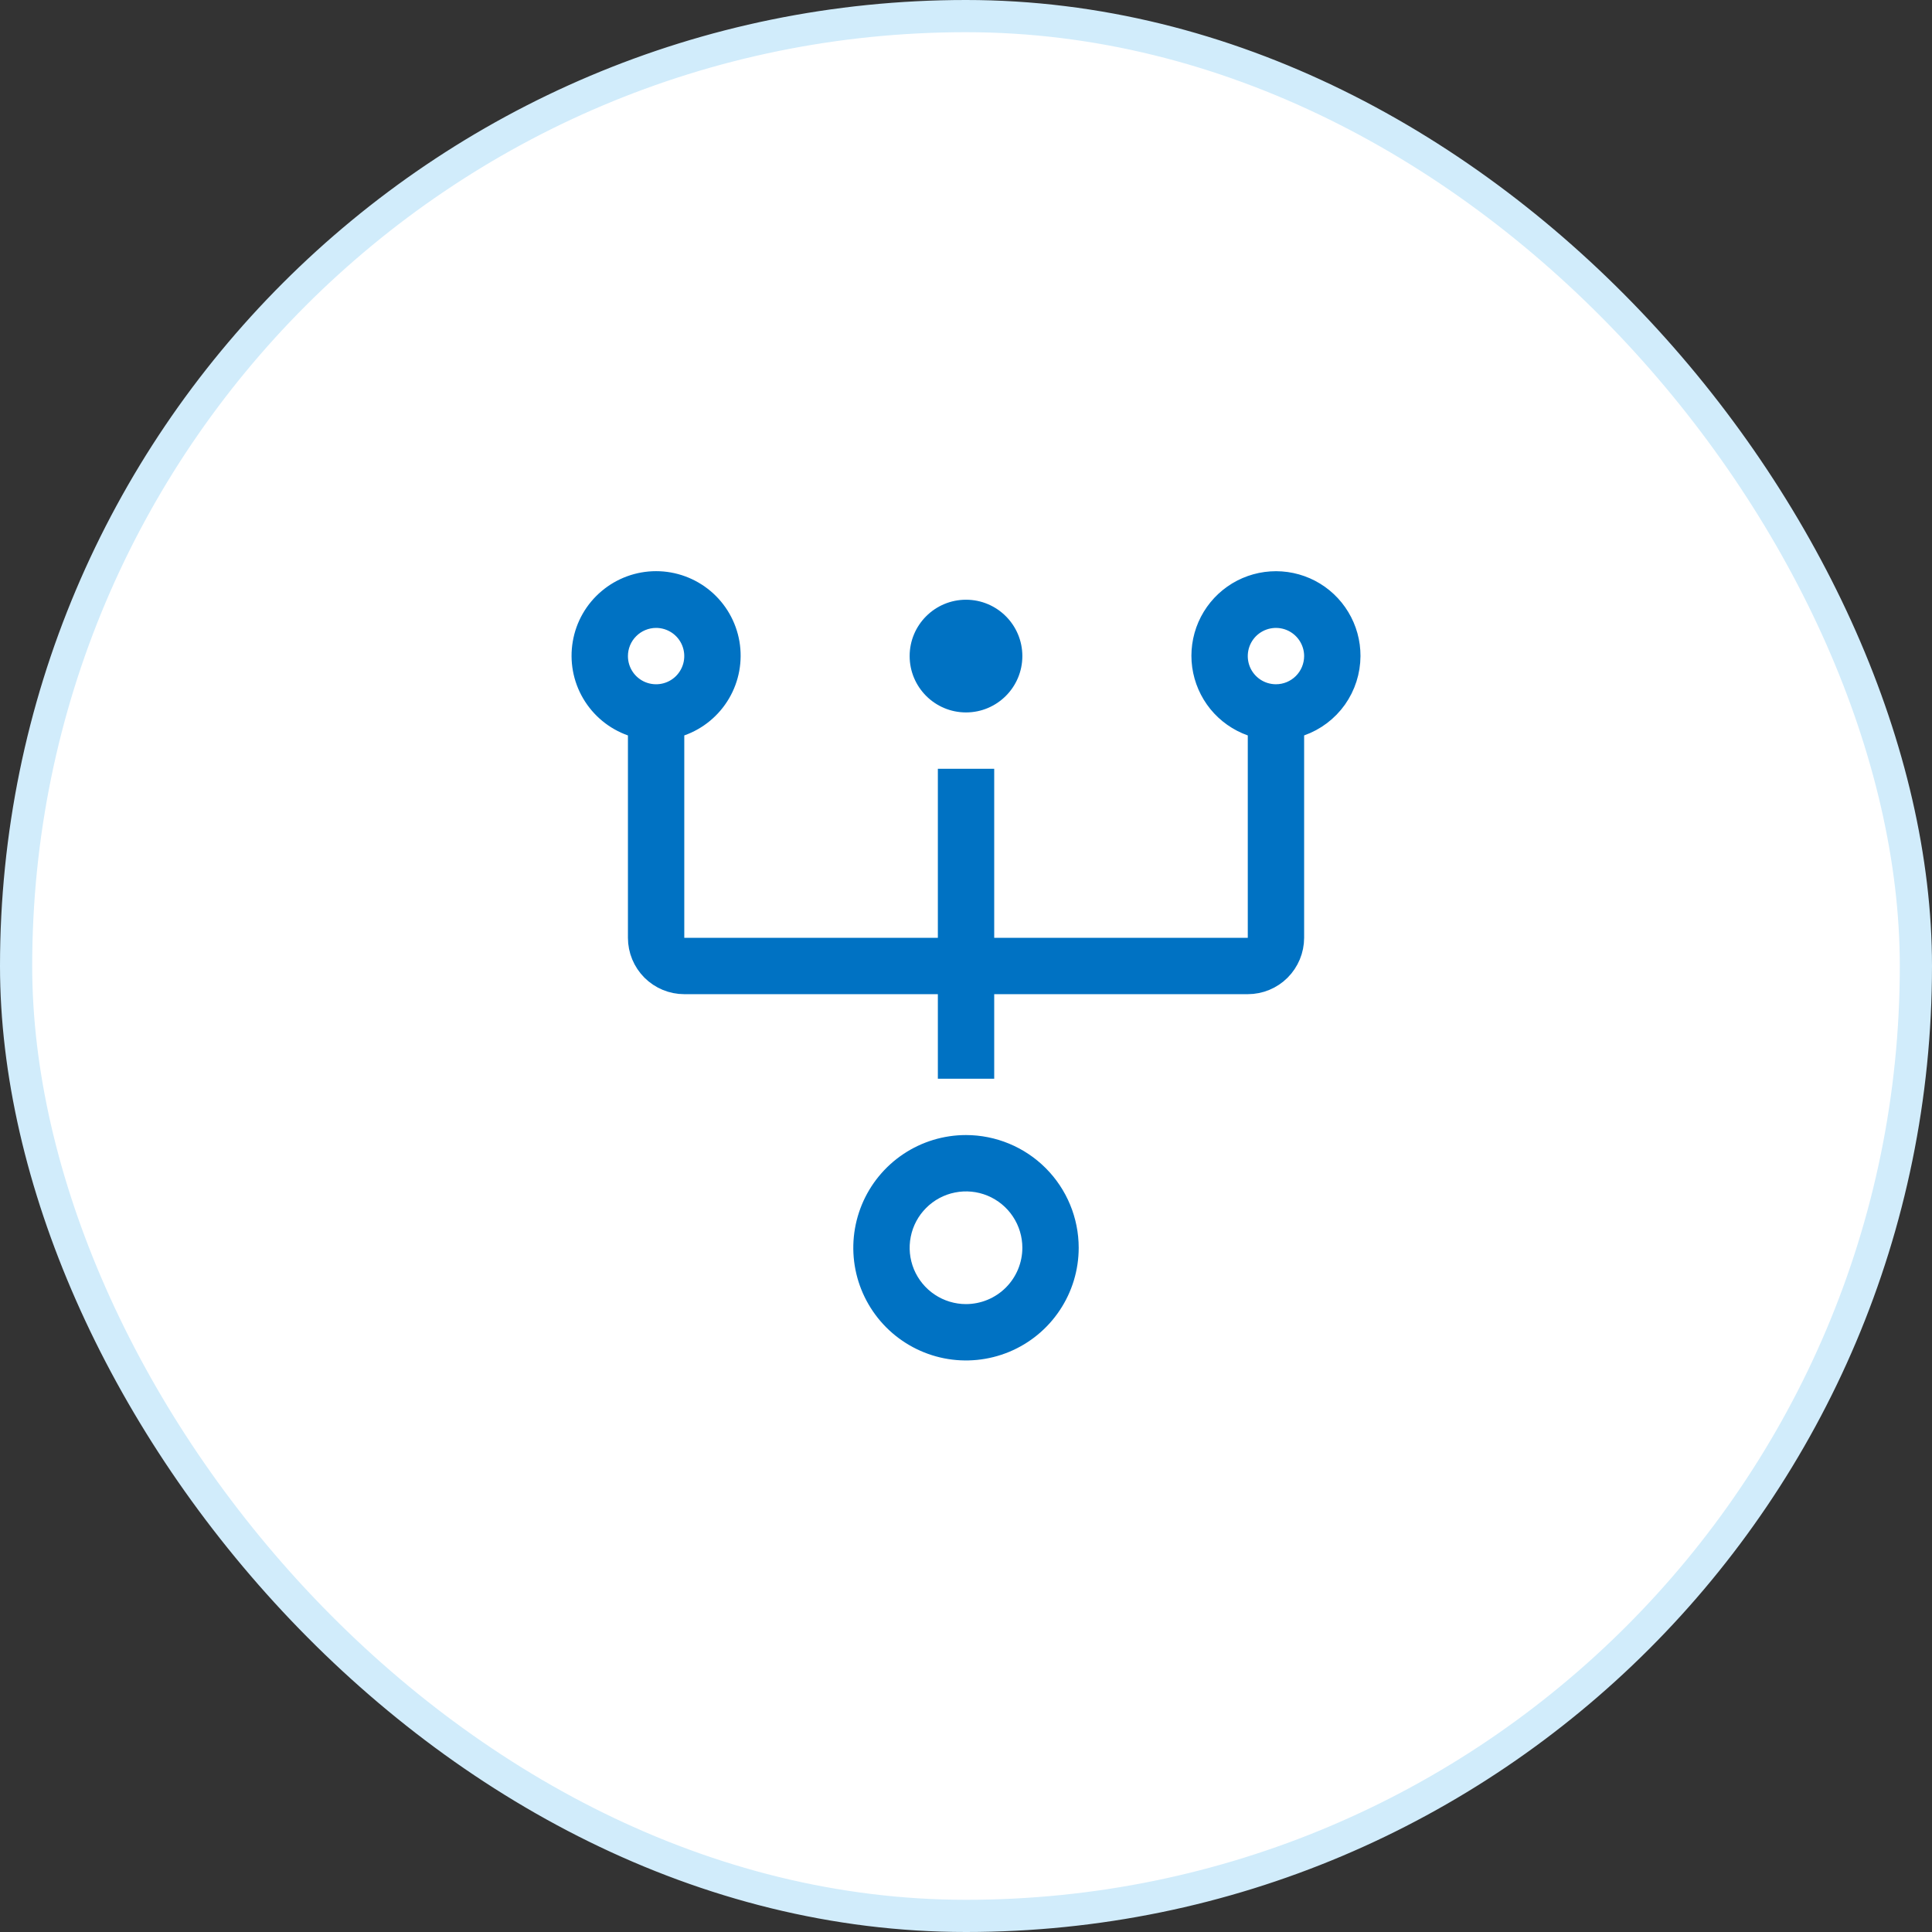
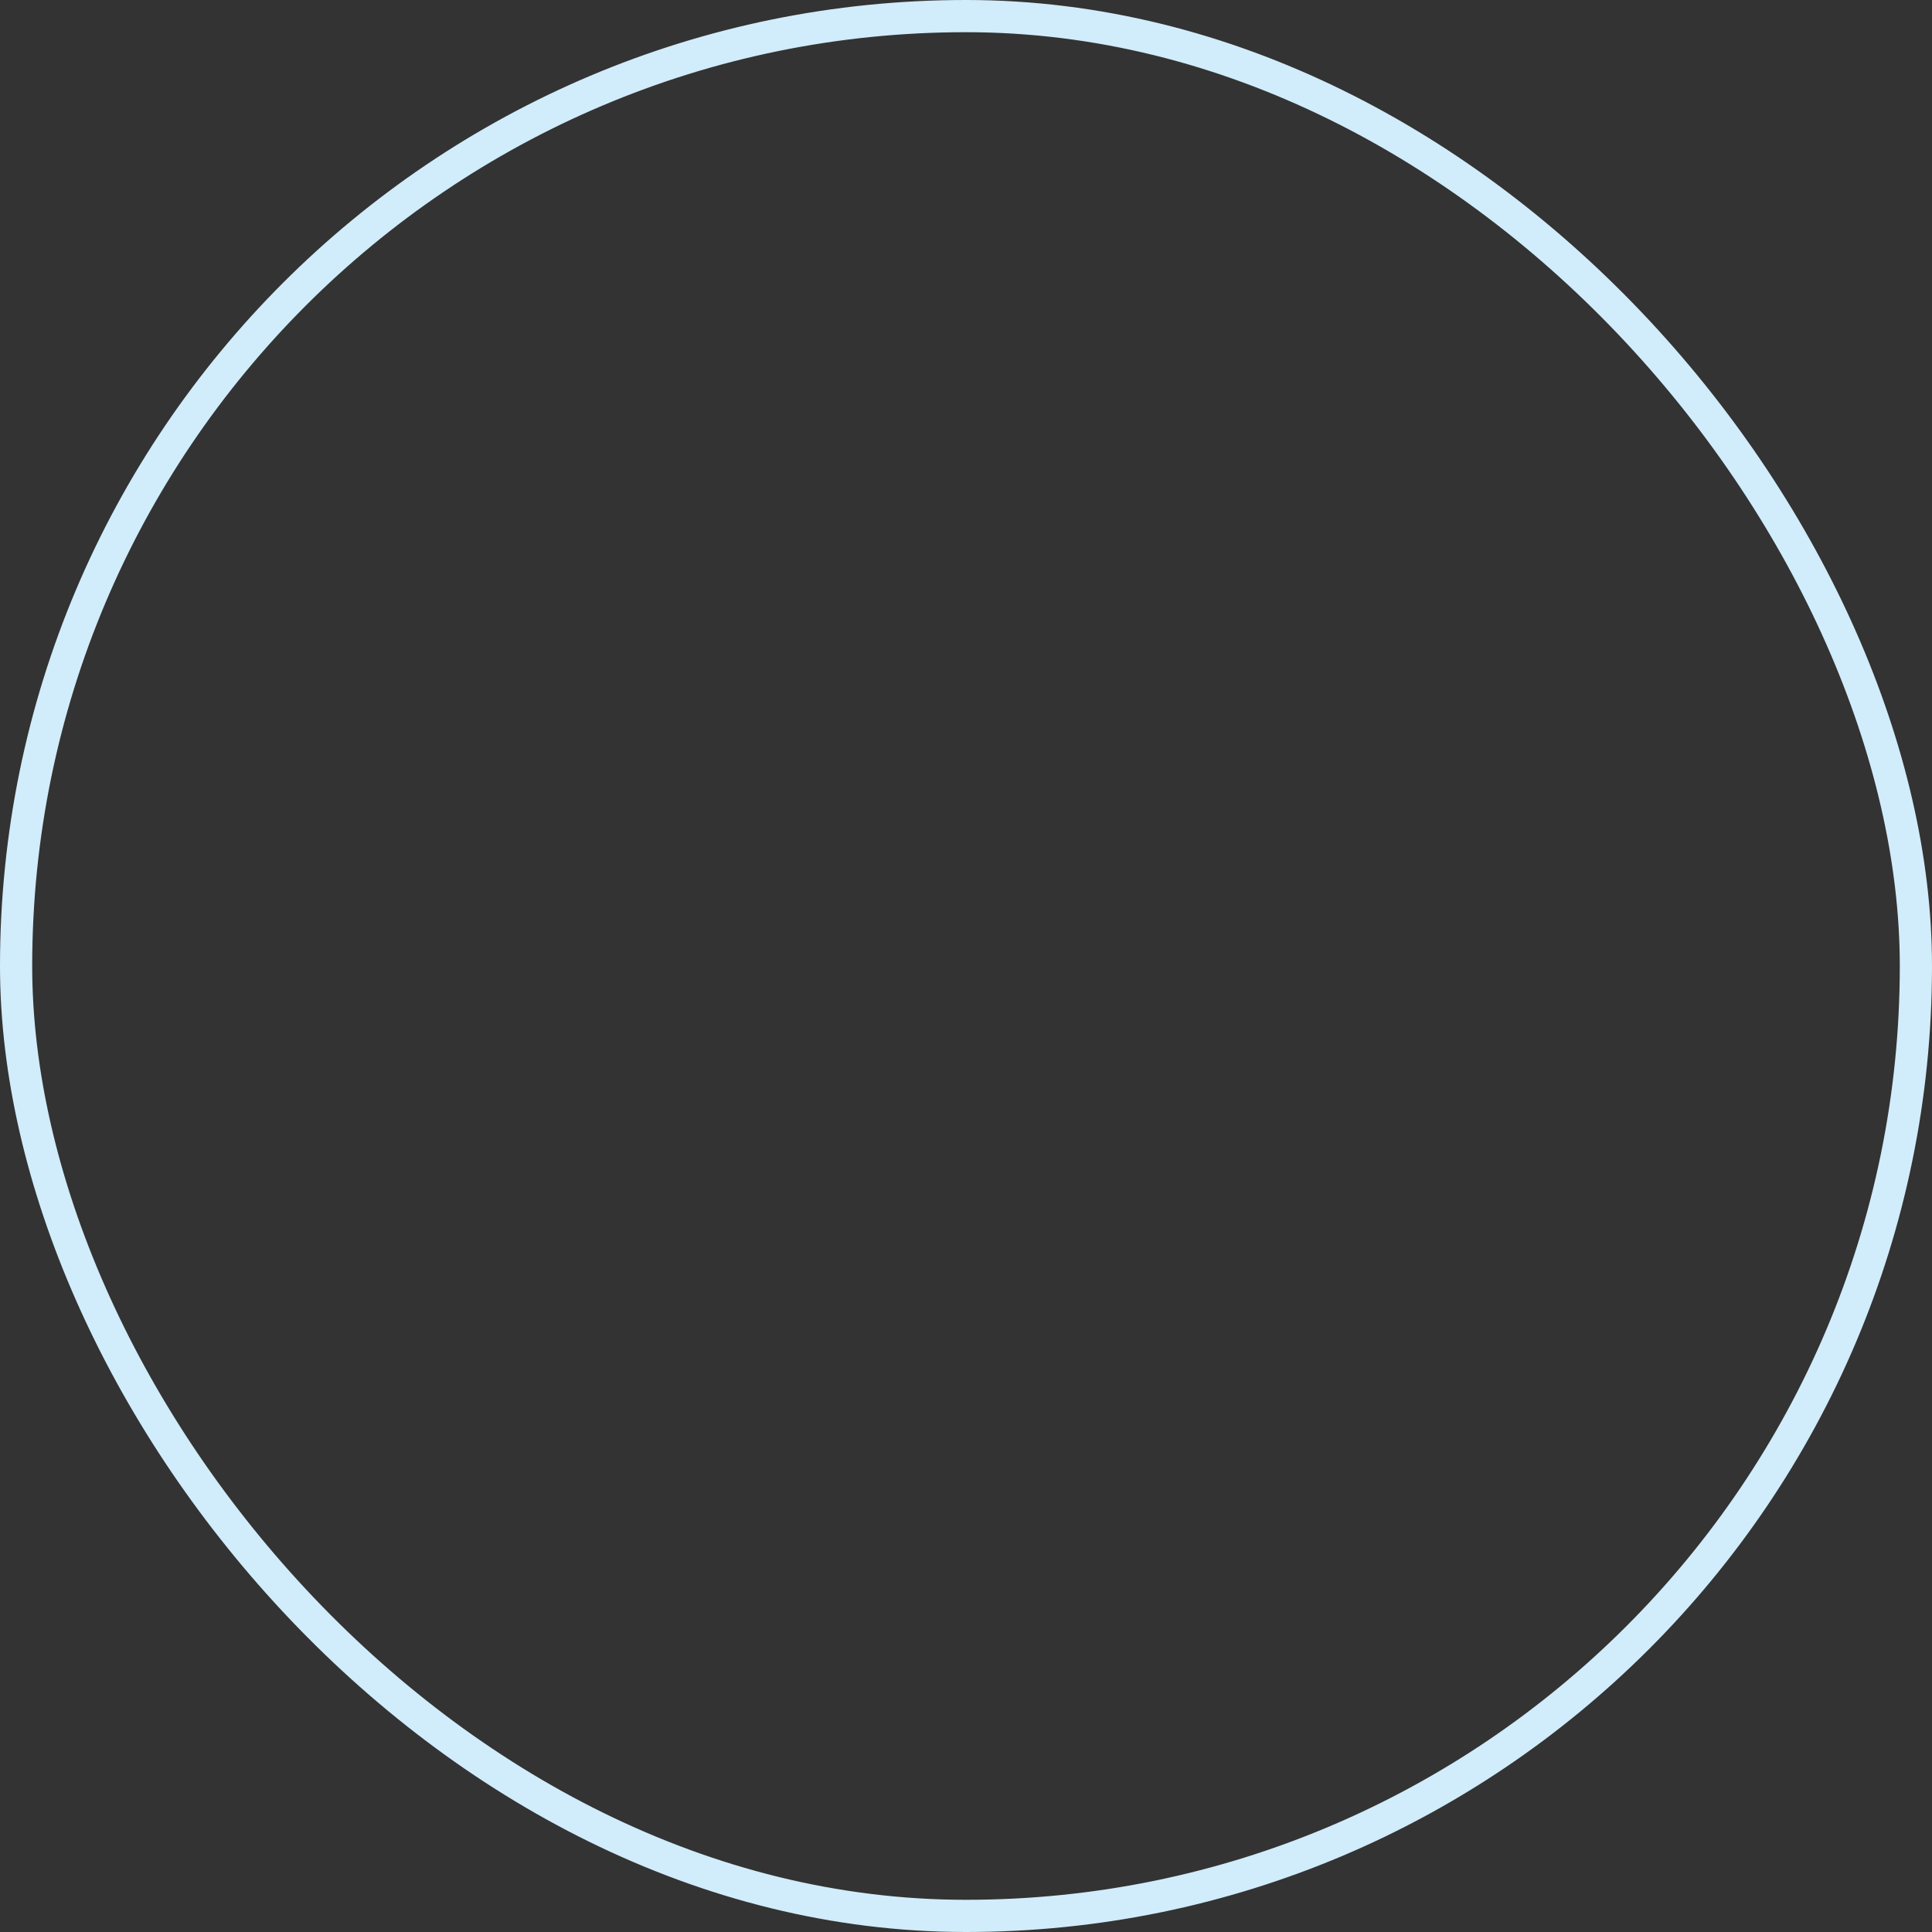
<svg xmlns="http://www.w3.org/2000/svg" width="60" height="60" viewBox="0 0 60 60" fill="none">
  <rect x="0" y="0" width="60" height="60" fill="#333333" stroke="none" />
-   <rect x="0.5" y="0.5" width="59" height="59" rx="29.5" fill="white" />
  <rect x="0.5" y="0.5" width="59" height="59" rx="29.5" stroke="#D1ECFB" />
  <g clip-path="url(#clip0_6290_8440)">
    <path d="M30 35.25C29.308 35.25 28.631 35.455 28.055 35.84C27.48 36.224 27.031 36.771 26.766 37.411C26.502 38.05 26.432 38.754 26.567 39.433C26.702 40.112 27.036 40.735 27.525 41.225C28.015 41.714 28.638 42.048 29.317 42.183C29.996 42.318 30.7 42.248 31.339 41.984C31.979 41.719 32.526 41.27 32.91 40.694C33.295 40.119 33.5 39.442 33.5 38.75C33.499 37.822 33.13 36.932 32.474 36.276C31.818 35.62 30.928 35.251 30 35.25ZM30 40.5C29.654 40.5 29.316 40.397 29.028 40.205C28.74 40.013 28.516 39.739 28.383 39.42C28.251 39.1 28.216 38.748 28.284 38.409C28.351 38.069 28.518 37.757 28.763 37.513C29.007 37.268 29.319 37.101 29.659 37.034C29.998 36.966 30.35 37.001 30.67 37.133C30.989 37.266 31.263 37.49 31.455 37.778C31.647 38.066 31.75 38.404 31.75 38.75C31.75 39.214 31.565 39.659 31.237 39.987C30.909 40.315 30.464 40.499 30 40.5Z" fill="#0072C3" />
    <path d="M41.751 20.373L41.751 20.374C41.749 20.812 41.612 21.238 41.359 21.596C41.105 21.953 40.747 22.222 40.334 22.368L40.001 22.485V22.839V29.125C40 29.457 39.868 29.774 39.634 30.009C39.4 30.243 39.082 30.375 38.75 30.375H30.876H30.376V30.875V33.001H29.626V30.875V30.375H29.126H21.251C20.92 30.375 20.602 30.243 20.367 30.009C20.133 29.774 20.001 29.457 20.001 29.125C20.001 29.125 20.001 29.125 20.001 29.125L20.001 22.839V22.486L19.667 22.368C19.195 22.201 18.796 21.872 18.542 21.439C18.288 21.007 18.196 20.499 18.281 20.005C18.365 19.51 18.622 19.062 19.006 18.739C19.389 18.416 19.874 18.238 20.376 18.238C20.877 18.238 21.362 18.416 21.746 18.739C22.129 19.062 22.386 19.51 22.471 20.005C22.555 20.499 22.463 21.007 22.209 21.439C21.955 21.872 21.557 22.201 21.084 22.368L20.751 22.486V22.839V29.125V29.625H21.251H29.126H29.626V29.125V24.375H30.376V29.125V29.625H30.876H38.751H39.251V29.125V22.839V22.485L38.917 22.368C38.55 22.238 38.225 22.009 37.978 21.707C37.732 21.404 37.574 21.04 37.52 20.654C37.467 20.267 37.522 19.874 37.677 19.516C37.833 19.159 38.084 18.851 38.403 18.626C38.721 18.402 39.096 18.27 39.485 18.244C39.874 18.218 40.263 18.3 40.609 18.48C40.954 18.66 41.244 18.933 41.445 19.267C41.647 19.601 41.752 19.983 41.751 20.373ZM20.376 19L20.375 19C20.011 19.001 19.661 19.146 19.404 19.404C19.146 19.661 19.001 20.011 19.001 20.375V20.375C19.001 20.648 19.081 20.913 19.232 21.139C19.383 21.366 19.598 21.542 19.849 21.646C20.101 21.75 20.377 21.777 20.644 21.724C20.911 21.671 21.156 21.54 21.348 21.348C21.54 21.155 21.671 20.91 21.724 20.644C21.777 20.377 21.75 20.101 21.646 19.849C21.542 19.598 21.366 19.383 21.14 19.232C20.913 19.081 20.648 19 20.376 19ZM39.626 21.75L39.626 21.75C39.991 21.75 40.34 21.605 40.598 21.347C40.855 21.09 41 20.741 41.001 20.376V20.375C41.001 20.104 40.92 19.838 40.769 19.612C40.618 19.386 40.403 19.209 40.152 19.105C39.901 19.001 39.624 18.974 39.357 19.027C39.091 19.08 38.846 19.211 38.653 19.403C38.461 19.596 38.33 19.84 38.277 20.107C38.224 20.374 38.251 20.65 38.355 20.902C38.459 21.153 38.636 21.368 38.862 21.519C39.088 21.67 39.354 21.75 39.626 21.75Z" fill="#0072C3" stroke="#0072C3" />
-     <path d="M30 22.125C30.966 22.125 31.75 21.341 31.75 20.375C31.75 19.409 30.966 18.625 30 18.625C29.034 18.625 28.25 19.409 28.25 20.375C28.25 21.341 29.034 22.125 30 22.125Z" fill="#0072C3" />
  </g>
  <defs>
    <clipPath id="clip0_6290_8440">
-       <rect width="28" height="28" fill="white" transform="translate(16 16)" />
-     </clipPath>
+       </clipPath>
  </defs>
</svg>